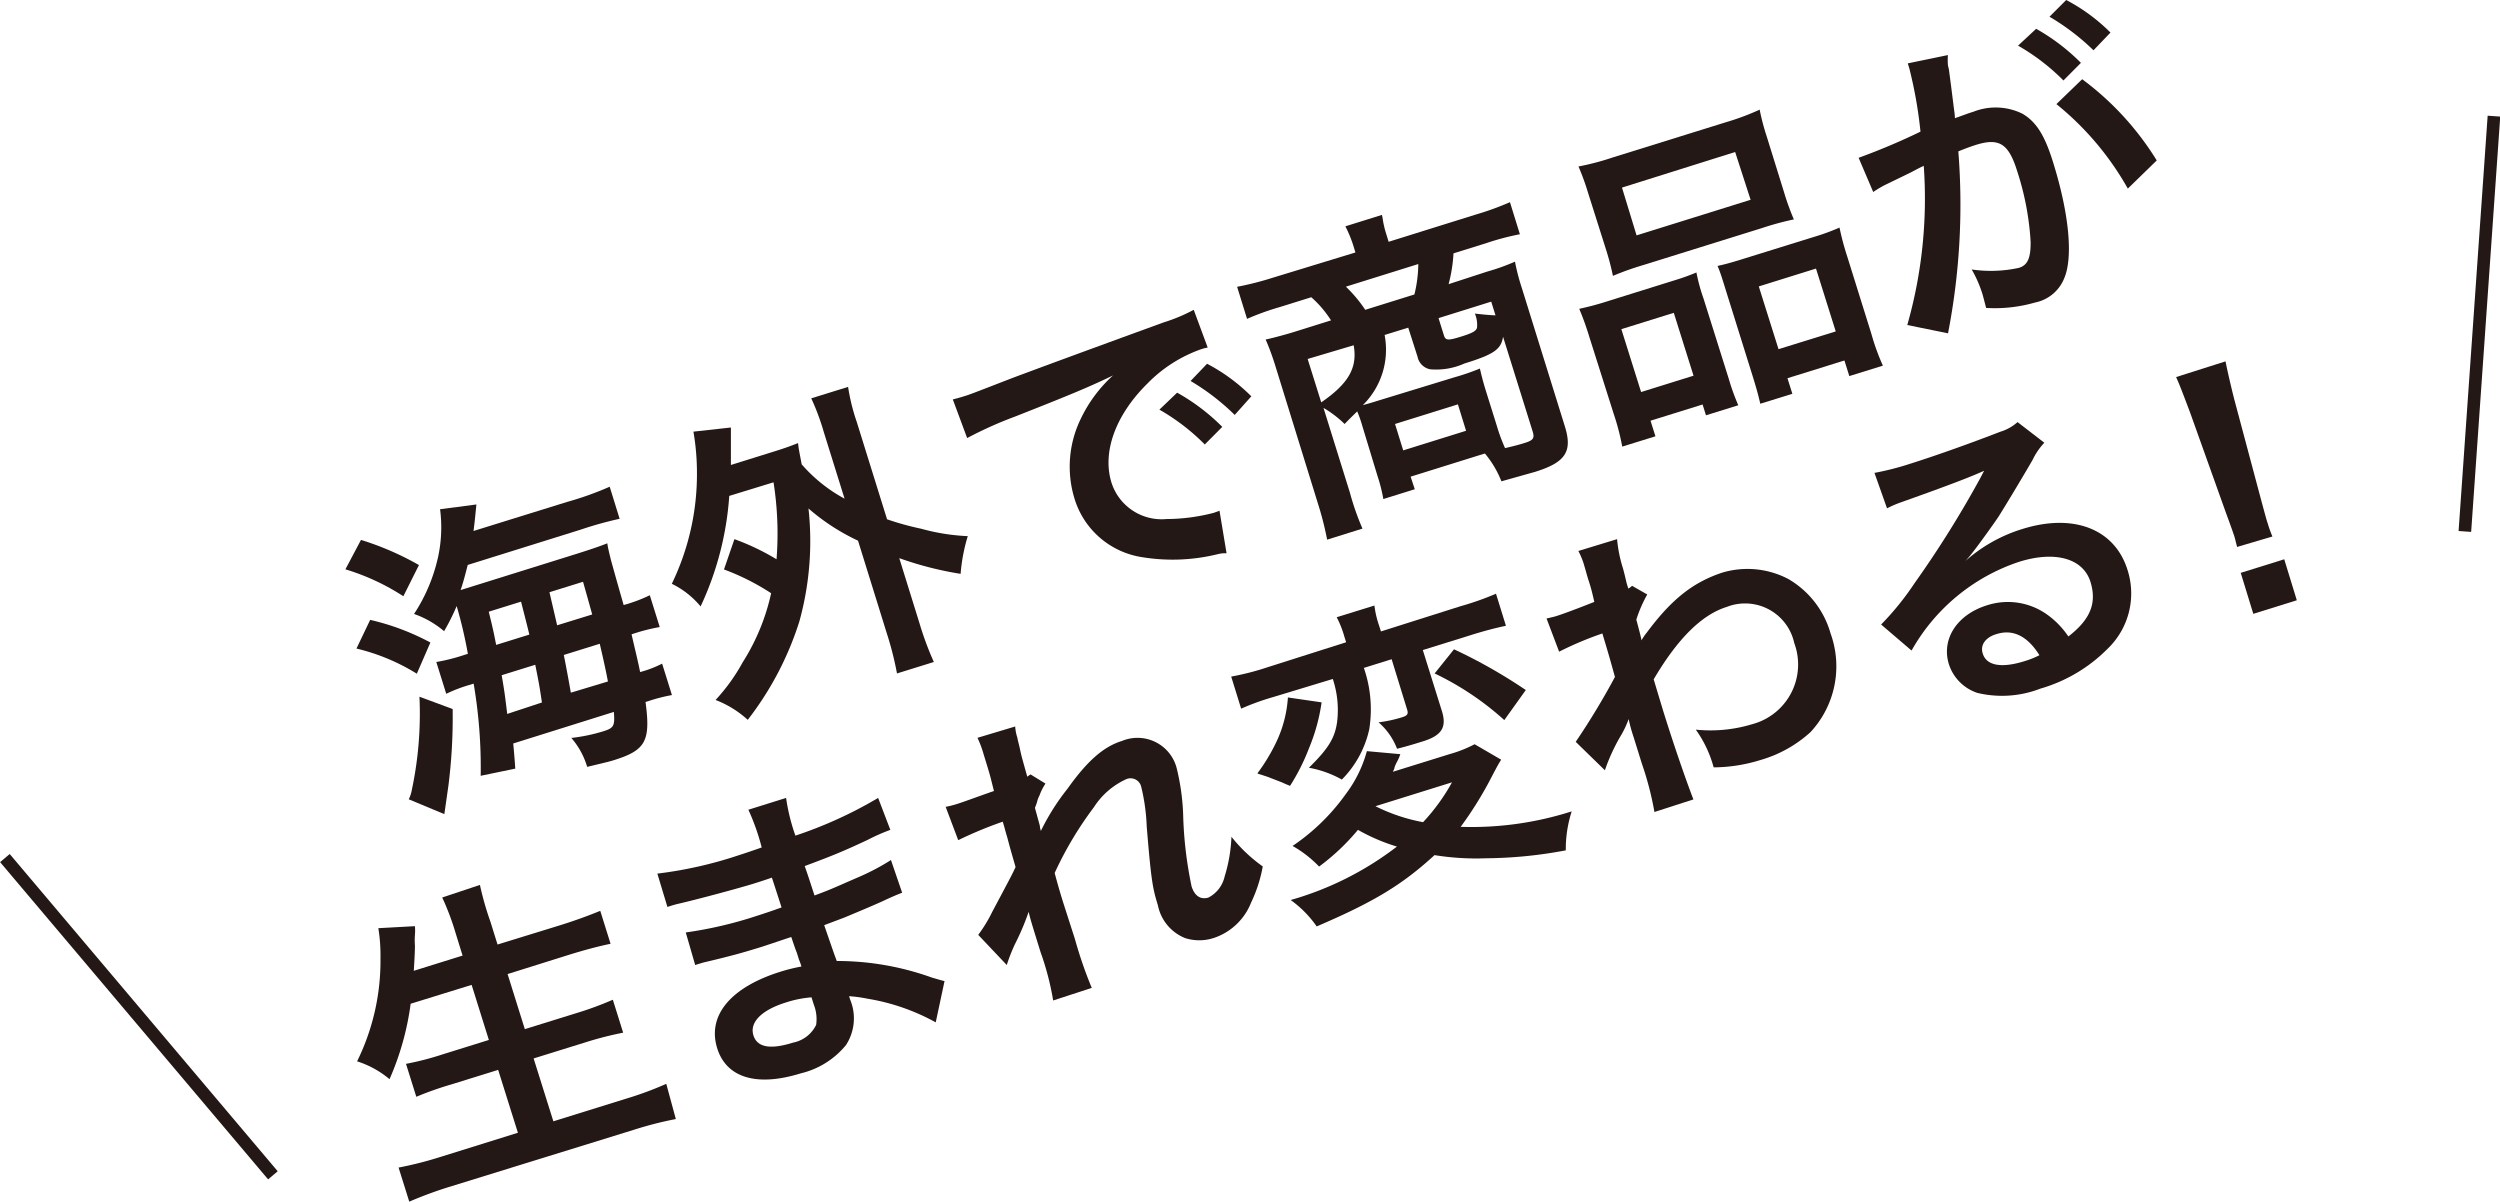
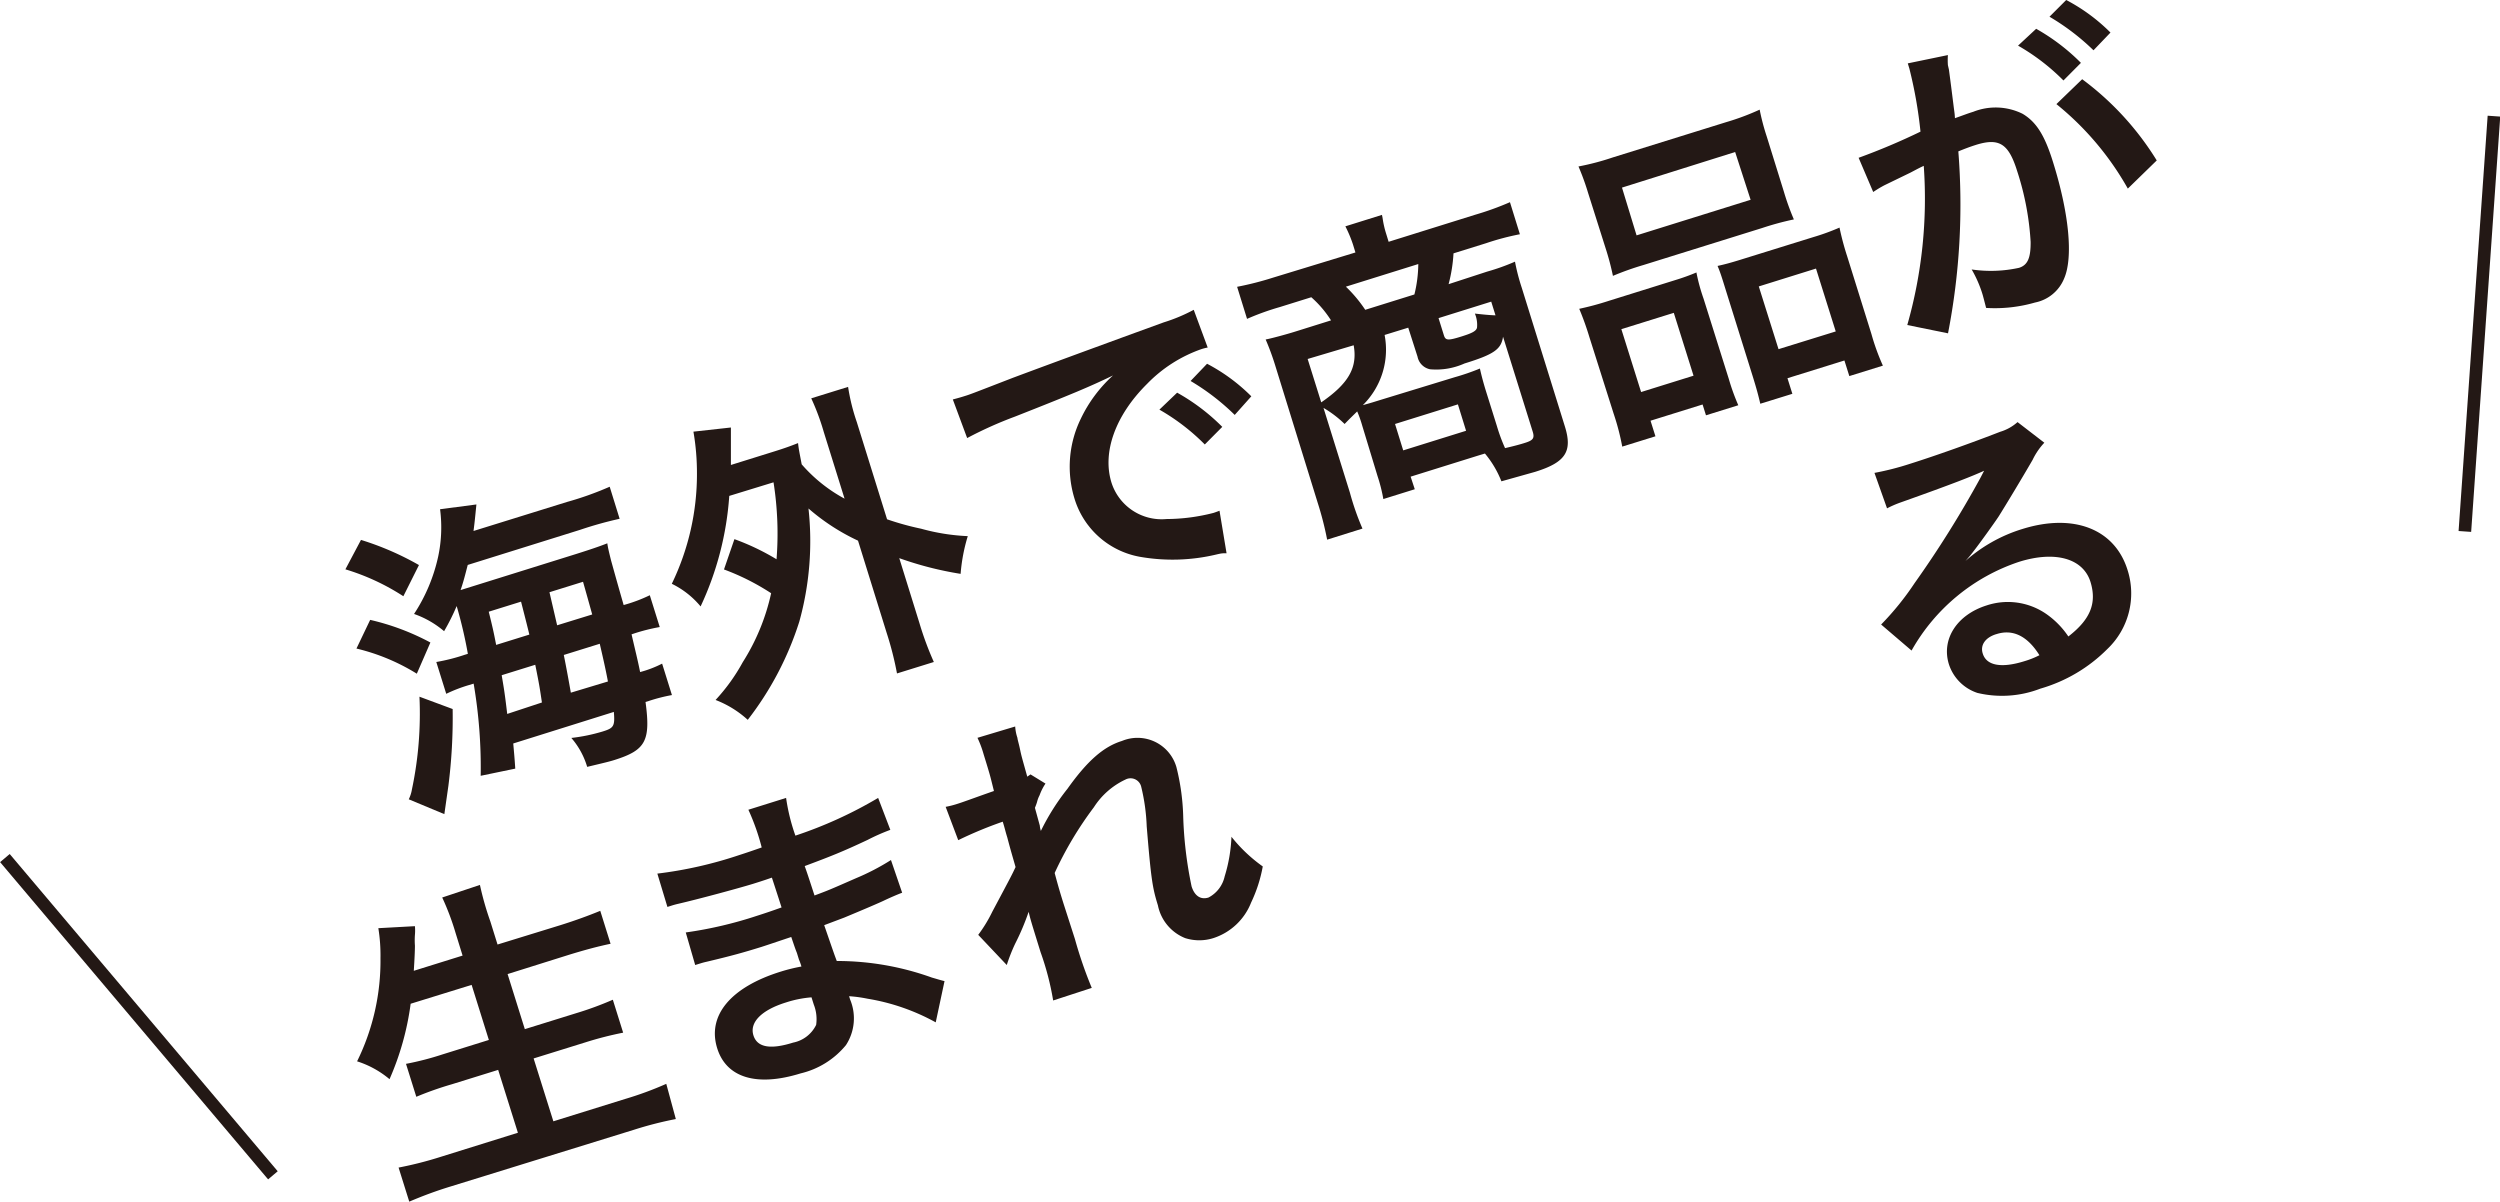
<svg xmlns="http://www.w3.org/2000/svg" id="レイヤー_1" data-name="レイヤー 1" viewBox="0 0 198.83 95.57">
  <defs>
    <style>.cls-1{fill:#231815;}</style>
  </defs>
  <title>img_24</title>
  <path class="cls-1" d="M28.71,42.94a23,23,0,0,1,4.61,2l-1.24,2.48a18,18,0,0,0-4.61-2.14Zm.73,6.36a19.23,19.23,0,0,1,4.79,1.8l-1.08,2.48a16.27,16.27,0,0,0-4.8-2ZM36,56.39a43,43,0,0,1-.34,6.12l-.32,2.24-2.83-1.18a2.82,2.82,0,0,0,.25-.78,29.16,29.16,0,0,0,.6-7.38ZM45.1,39.92a25.33,25.33,0,0,0,3.39-1.21l.79,2.55a30.34,30.34,0,0,0-3.15.88l-8.93,2.79c-.2.77-.34,1.34-.57,2l9.19-2.87c1.14-.36,1.85-.6,2.48-.85.05.35.12.64.3,1.37.05.17.37,1.35,1,3.54a12.18,12.18,0,0,0,2.08-.78l.79,2.53a14.82,14.82,0,0,0-2,.5l-.24.08c.29,1.27.48,2,.68,3a8.74,8.74,0,0,0,1.75-.67l.78,2.5a13.52,13.52,0,0,0-1.84.47l-.26.08c.42,3.11,0,3.83-2.46,4.61-.38.12-.67.19-2.18.55a6.22,6.22,0,0,0-1.26-2.3,14.08,14.08,0,0,0,2.48-.51c.88-.27,1-.41.9-1.56l-8,2.51c.07.81.1,1.07.16,2l-2.75.57a39.62,39.62,0,0,0-.56-7.33l-.36.11a11.9,11.9,0,0,0-1.82.7l-.79-2.53a14.86,14.86,0,0,0,2.25-.57l.26-.08a35.68,35.68,0,0,0-.89-3.8,17.24,17.24,0,0,1-1,2,7.5,7.5,0,0,0-2.39-1.37,13.58,13.58,0,0,0,1.92-4.57A11.15,11.15,0,0,0,35,40.5l2.89-.38c-.14,1.4-.14,1.4-.23,2.11Zm-3,10.55c-.19-.78-.19-.78-.66-2.62l-2.57.8c.3,1.21.37,1.51.59,2.64Zm1,5.4c-.17-1.15-.22-1.47-.53-3l-2.67.83c.18,1.07.23,1.32.44,3.08Zm4-7c-.41-1.47-.41-1.47-.73-2.6l-2.67.83.61,2.63Zm1.25,5.33c-.21-1.11-.42-2-.65-3l-2.86.89q.28,1.4.56,3Z" />
  <path class="cls-1" d="M58.41,42.88a18.91,18.91,0,0,1,3.35,1.6,26.25,26.25,0,0,0-.24-6.12L58,39.44a24.67,24.67,0,0,1-2.28,8.79,6.89,6.89,0,0,0-2.29-1.8,20,20,0,0,0,2-8.76,19.36,19.36,0,0,0-.28-3.34L58.13,34c0,.53,0,.84,0,1.52s0,1,0,1.46l3.43-1.07c.9-.28,1.35-.45,1.91-.67.06.53.09.63.29,1.69a12.18,12.18,0,0,0,3.41,2.73l-1.65-5.29a18.6,18.6,0,0,0-1-2.69l2.93-.91a15.93,15.93,0,0,0,.69,2.79l2.41,7.74a22.19,22.19,0,0,0,2.71.75,16.42,16.42,0,0,0,3.71.59,13.81,13.81,0,0,0-.57,3,27.07,27.07,0,0,1-4.88-1.25l1.6,5.15a25.1,25.1,0,0,0,1.15,3.11l-2.93.91a25.94,25.94,0,0,0-.82-3.22L68.24,43a16.78,16.78,0,0,1-3.94-2.56,23.91,23.91,0,0,1-.73,9,25.09,25.09,0,0,1-4.1,7.81,8.09,8.09,0,0,0-2.56-1.58,14.86,14.86,0,0,0,2.16-3,17,17,0,0,0,2.26-5.49,18.74,18.74,0,0,0-3.75-1.89Z" />
  <path class="cls-1" d="M75.78,31.77c.53-.14.79-.22.91-.26.43-.13.43-.13,3.86-1.46,1.71-.64,5.71-2.12,12-4.41a13.45,13.45,0,0,0,2.39-1l1.11,3a3.83,3.83,0,0,0-.51.13,11.15,11.15,0,0,0-4.31,2.76c-2.53,2.51-3.58,5.45-2.83,7.86a4.19,4.19,0,0,0,4.38,2.89,15.19,15.19,0,0,0,3.74-.49s.24-.08.47-.17L97.55,44c-.33,0-.38,0-.85.11a15,15,0,0,1-6.06.17,6.67,6.67,0,0,1-5.2-4.68,8.68,8.68,0,0,1,.52-6.3,11.07,11.07,0,0,1,2.56-3.44c-1.84.89-3.27,1.49-7.79,3.27a31.33,31.33,0,0,0-3.81,1.71Zm17.84-.54a16.12,16.12,0,0,1,3.59,2.72l-1.39,1.4a16.81,16.81,0,0,0-3.61-2.77ZM98.2,33a18.29,18.29,0,0,0-3.51-2.7L96,28.93a14.45,14.45,0,0,1,3.52,2.59Z" />
  <path class="cls-1" d="M108.34,33.85a9.09,9.09,0,0,0-.4-1.13c-.34.34-.52.5-1,1a8.7,8.7,0,0,0-1.68-1.28l2.1,6.74a20.82,20.82,0,0,0,1,2.86l-2.81.88a25.49,25.49,0,0,0-.75-2.93L101.4,29a20.11,20.11,0,0,0-.74-2c.4-.07,1.63-.4,2.39-.64l2.81-.88a8.6,8.6,0,0,0-1.57-1.84l-2.5.78a20.78,20.78,0,0,0-2.61.94l-.79-2.55a24.77,24.77,0,0,0,2.86-.73l6.55-2-.19-.62A10.23,10.23,0,0,0,107,18l2.91-.91.05.25a7.56,7.56,0,0,0,.29,1.27l.19.62,6.88-2.15a23.07,23.07,0,0,0,2.77-1l.79,2.55a20.35,20.35,0,0,0-2.68.71l-2.6.81a12.16,12.16,0,0,1-.39,2.45l3.07-1a16.75,16.75,0,0,0,2.21-.79,16.29,16.29,0,0,0,.54,2.08l3.42,11c.63,2,.09,2.88-2.37,3.64l-2.67.75a8,8,0,0,0-1.31-2.21l-.53.16-5.38,1.68.33,1-2.5.78a12.74,12.74,0,0,0-.46-1.82ZM104,28.55,105.08,32c2.17-1.49,2.9-2.76,2.58-4.54Zm8.49-5.13a10.43,10.43,0,0,0,.31-2.42l-5.76,1.8a10.81,10.81,0,0,1,1.54,1.84Zm-2.37,3.22a6.19,6.19,0,0,1-1.73,5.58c.7-.19.84-.24,1.39-.41L115.7,30a18.08,18.08,0,0,0,2-.69c.14.63.3,1.21.47,1.76l.88,2.81a13.62,13.62,0,0,0,.65,1.76q1-.23,1.59-.42c.64-.2.77-.37.61-.89l-2.36-7.55c-.15,1-.71,1.4-3.07,2.13a5.5,5.5,0,0,1-2.73.46,1.27,1.27,0,0,1-1-1L112,26.06Zm1.48,9.18,5-1.56-.65-2.1-5,1.56Zm7-11.83-4.19,1.31.43,1.38c.13.4.32.42,1.43.07.83-.26,1.14-.43,1.2-.69a2.3,2.3,0,0,0-.17-1.12c.73.08,1.11.12,1.64.14Z" />
  <path class="cls-1" d="M126.3,15.33a19.56,19.56,0,0,0-.76-2.09,20.47,20.47,0,0,0,2.73-.72l9-2.8a19.62,19.62,0,0,0,2.68-1,17.7,17.7,0,0,0,.56,2.13l1.37,4.41a19.78,19.78,0,0,0,.79,2.19,22.92,22.92,0,0,0-2.51.68l-9.43,2.94a23,23,0,0,0-2.45.87,21,21,0,0,0-.59-2.22Zm.11,11.49a22.71,22.71,0,0,0-.81-2.26,22.84,22.84,0,0,0,2.34-.63l5.22-1.63c.69-.21,1.21-.4,1.76-.63a14.57,14.57,0,0,0,.57,2.09l2,6.36a17.29,17.29,0,0,0,.76,2.11l-2.57.8-.27-.86-4.14,1.29.39,1.24-2.64.82a19,19,0,0,0-.68-2.61Zm4.11,4.36,4.17-1.3-1.57-5-4.17,1.3Zm-.36-12.46,9.07-2.83L138,12.09,129,14.92Zm14.05.14a17.64,17.64,0,0,0,2.09-.76,21.79,21.79,0,0,0,.62,2.32l1.92,6.15a17.64,17.64,0,0,0,.91,2.51l-2.67.83-.39-1.24-4.53,1.41.39,1.24-2.55.79c-.16-.68-.29-1.17-.59-2.14l-2.15-6.88c-.33-1.07-.45-1.45-.66-1.94.56-.12,1.07-.26,1.78-.48Zm-2.76,8.91L146,26.36l-1.57-5-4.55,1.42Z" />
  <path class="cls-1" d="M155,5.53c.1.73.23,1.75.4,3.11.06.43.06.43.08.76.71-.25,1-.37,1.46-.51a4.83,4.83,0,0,1,3.92.16c1.09.65,1.76,1.7,2.43,3.87,1.28,4.1,1.6,7.58.87,9.24a3.16,3.16,0,0,1-2.31,1.9,11.53,11.53,0,0,1-3.89.43c-.12-.46-.21-.82-.28-1.06a9.39,9.39,0,0,0-.87-2,10.44,10.44,0,0,0,3.77-.13c.69-.22.93-.79.92-2.06a22.19,22.19,0,0,0-1.07-5.63c-.68-2.19-1.43-2.66-3.27-2.09-.5.16-.87.3-1.41.52a53.58,53.58,0,0,1-.82,14.47l-3.24-.66A36.68,36.68,0,0,0,153,13.19c-.34.16-.34.16-1.06.54l-2.06,1c-.36.19-.6.34-.9.54l-1.16-2.72a51.7,51.7,0,0,0,4.92-2.08,34.87,34.87,0,0,0-.88-5l-.13-.43,3.19-.66a5.88,5.88,0,0,0,0,.8Zm6.94-3.24A16.21,16.21,0,0,1,165.5,5l-1.39,1.4a16.86,16.86,0,0,0-3.61-2.77ZM166.5,4A18.33,18.33,0,0,0,163,1.33L164.33,0a14.45,14.45,0,0,1,3.52,2.59Zm-.9,2.3a23.16,23.16,0,0,1,5.93,6.46L169.23,15a23.31,23.31,0,0,0-5.68-6.72Z" />
  <path class="cls-1" d="M32.66,79.83a22.06,22.06,0,0,1-1.68,6,7.55,7.55,0,0,0-2.58-1.42,18.07,18.07,0,0,0,1.86-8.21,13.46,13.46,0,0,0-.17-2.38L33,73.66a4.09,4.09,0,0,1,0,.69,5.92,5.92,0,0,0,0,.86q0,.59-.09,2L36.79,76l-.56-1.81a20.29,20.29,0,0,0-1.06-2.81l3-1A23.43,23.43,0,0,0,39,73.29l.57,1.83,5-1.54c1.21-.38,2.22-.75,3.17-1.14l.82,2.62c-1.05.22-2,.48-3.19.84l-5,1.57,1.37,4.38,4.12-1.28a26,26,0,0,0,2.88-1.06l.82,2.62a27.78,27.78,0,0,0-3,.77l-4.12,1.28,1.57,5,5.72-1.78a27.28,27.28,0,0,0,3.26-1.2L53.75,89a29,29,0,0,0-3.29.84L35.88,94.35a31.86,31.86,0,0,0-3.33,1.22l-.85-2.71A29.47,29.47,0,0,0,35.07,92l6.12-1.91-1.57-5-3.67,1.14a26.34,26.34,0,0,0-2.84,1l-.82-2.62a23.12,23.12,0,0,0,2.9-.75l3.69-1.15-1.37-4.38Z" />
  <path class="cls-1" d="M74.42,81.31A16.8,16.8,0,0,0,69,79.43a11,11,0,0,0-1.47-.2l.08.26a3.89,3.89,0,0,1-.33,3.63,6.64,6.64,0,0,1-3.61,2.25c-3.48,1.08-5.9.35-6.63-2-.81-2.6,1.07-4.86,5.07-6.1a13.43,13.43,0,0,1,1.63-.4,4.64,4.64,0,0,0-.2-.56l-.16-.52c-.13-.33-.13-.33-.45-1.27-1.14.38-1.87.63-2.37.79-1.45.45-2.34.7-4.36,1.18-.32.07-.55.15-.91.26l-.75-2.59a32.23,32.23,0,0,0,5.68-1.33c.48-.15,1.28-.42,1.94-.66-.07-.21-.32-1-.77-2.37-.75.26-1.14.38-1.49.49-1.17.36-4.28,1.2-5.91,1.58-.27.06-.46.12-.53.14l-.38.12-.8-2.65A32.8,32.8,0,0,0,58.81,68c.38-.12,1.18-.39,1.77-.6a17.81,17.81,0,0,0-1.06-3l3-.94a15.44,15.44,0,0,0,.74,3,33.67,33.67,0,0,0,6.58-3L70.81,66a16,16,0,0,0-1.81.8c-2,.94-2.91,1.3-5,2.08.21.59.3.87.78,2.34,1.17-.44,1.17-.44,3.29-1.37a18.4,18.4,0,0,0,2.79-1.45l.89,2.6c-.4.15-1,.41-1.5.65-.34.16-1.38.61-3.11,1.33l-1.59.6c.79,2.29.79,2.29,1,2.85a22.26,22.26,0,0,1,7.57,1.32c.49.14.63.19,1,.28ZM62.5,79.73c-1.93.6-2.9,1.58-2.58,2.61s1.47,1.11,3.16.58a2.59,2.59,0,0,0,1.83-1.41,3.17,3.17,0,0,0-.19-1.62l-.18-.57A8.77,8.77,0,0,0,62.5,79.73Z" />
  <path class="cls-1" d="M82.77,66.11a18.12,18.12,0,0,1,2.13-3.38c1.58-2.22,2.87-3.35,4.33-3.8A3.22,3.22,0,0,1,93.56,61a17.93,17.93,0,0,1,.54,3.83,31.47,31.47,0,0,0,.67,5.67c.24.76.73,1.08,1.35.88A2.5,2.5,0,0,0,97.4,69.7a12.2,12.2,0,0,0,.54-3.15,12.15,12.15,0,0,0,2.49,2.36,11.35,11.35,0,0,1-.93,2.88,4.82,4.82,0,0,1-3,2.82,3.71,3.71,0,0,1-2.24,0A3.56,3.56,0,0,1,92.09,72c-.43-1.38-.54-2.05-.89-6.28a15.66,15.66,0,0,0-.44-3.16A.87.87,0,0,0,89.51,62,6,6,0,0,0,87,64.2a28.38,28.38,0,0,0-3.12,5.23c.29,1.09.49,1.75.7,2.42l.91,2.83a33.55,33.55,0,0,0,1.34,3.89l-3.07,1a22,22,0,0,0-1-3.84c-.79-2.55-.79-2.55-.95-3.21l0,0a19.33,19.33,0,0,1-1.07,2.53,13.8,13.8,0,0,0-.67,1.7l-2.27-2.4a11.15,11.15,0,0,0,1.12-1.84c1.55-2.91,1.55-2.91,1.85-3.55-.33-1.15-.41-1.41-.66-2.36-.17-.55-.16-.6-.36-1.25a32.24,32.24,0,0,0-3.54,1.47l-1-2.65a7.51,7.51,0,0,0,1-.26c.45-.14,1.74-.62,2.84-1-.09-.36-.09-.36-.23-.92s-.41-1.41-.59-2a8.22,8.22,0,0,0-.49-1.31l3-.9a3.49,3.49,0,0,0,.18.91c0,.12.11.44.21.93s.16.68.57,2.15l.26-.18,1.19.73a4.14,4.14,0,0,0-.47.93,2.25,2.25,0,0,0-.2.53c-.05.17-.08.24-.17.47l.39,1.42s0,.15.09.44Z" />
-   <path class="cls-1" d="M101.32,55.42a20.47,20.47,0,0,0-2.61.94l-.79-2.55a20.81,20.81,0,0,0,2.85-.73l6.29-2-.15-.48a7.77,7.77,0,0,0-.6-1.51l3-.93a7.76,7.76,0,0,0,.36,1.56l.16.5,6.31-2a23.08,23.08,0,0,0,2.84-1l.79,2.55c-.81.17-1.71.4-2.85.76l-3.76,1.17,1.51,4.83c.42,1.33,0,2-1.66,2.48-.76.24-1.41.42-1.9.54a5.24,5.24,0,0,0-1.47-2.1,11.06,11.06,0,0,0,1.86-.4c.45-.14.52-.27.41-.62l-1.23-4-2.21.69A10.07,10.07,0,0,1,108.9,58a8.16,8.16,0,0,1-2.18,4,8.45,8.45,0,0,0-2.62-.94c1.56-1.53,2.06-2.37,2.24-3.62A7.83,7.83,0,0,0,106,54Zm3.79.44a14.84,14.84,0,0,1-1,3.64,16.35,16.35,0,0,1-1.51,3c-.3-.12-.51-.21-.63-.27l-1.16-.45-.49-.16a2.31,2.31,0,0,1-.32-.11,14.57,14.57,0,0,0,1.5-2.48,9.69,9.69,0,0,0,.93-3.56Zm14.28,4.56c-.26.42-.26.42-1,1.83a29.26,29.26,0,0,1-2.22,3.51A26.15,26.15,0,0,0,125,64.53a9.84,9.84,0,0,0-.47,3.1,35.21,35.21,0,0,1-6.31.63,20.86,20.86,0,0,1-4.13-.25c-2.58,2.37-4.84,3.73-9.37,5.67a8.69,8.69,0,0,0-2.07-2.1,25.12,25.12,0,0,0,8.45-4.25A15,15,0,0,1,108,66a17.55,17.55,0,0,1-3.09,2.92,9.12,9.12,0,0,0-2.11-1.64,16.54,16.54,0,0,0,4.25-4.15,10,10,0,0,0,1.66-3.39l2.66.24a3.54,3.54,0,0,1-.26.6,3.34,3.34,0,0,0-.2.45c0,.09-.07.21-.13.35l4.5-1.4a10,10,0,0,0,2-.79Zm-10,3.7a14.32,14.32,0,0,0,3.79,1.27,15.74,15.74,0,0,0,2.3-3.17Zm6.25-12.48a41.44,41.44,0,0,1,5.71,3.24l-1.71,2.39a23.12,23.12,0,0,0-5.54-3.71Z" />
-   <path class="cls-1" d="M125.32,59a58.48,58.48,0,0,0,3.12-5.16c-.41-1.47-.41-1.49-1-3.46A27.12,27.12,0,0,0,124,51.83l-1-2.64c.39-.09.59-.13.8-.2.43-.13,1.72-.61,3-1.12-.15-.63-.22-1-.49-1.81-.14-.45-.22-.79-.29-1l-.07-.24a6.2,6.2,0,0,0-.42-1l3.08-.94a10.87,10.87,0,0,0,.48,2.36c.12.46.12.46.28,1.14l.13.43a1.16,1.16,0,0,0,.3-.22l1.21.69a10.54,10.54,0,0,0-.87,2c.27,1,.41,1.57.41,1.65l0,0a4.42,4.42,0,0,1,.43-.63c2-2.69,3.71-4,6-4.76a7,7,0,0,1,5.25.51,7.31,7.31,0,0,1,3.36,4.33A7.69,7.69,0,0,1,144,58.22a10,10,0,0,1-4,2.23,12.74,12.74,0,0,1-3.71.58,9.3,9.3,0,0,0-1.42-3,11.46,11.46,0,0,0,4.51-.44,4.91,4.91,0,0,0,3.32-6.45,4,4,0,0,0-5.37-2.87c-2,.62-3.93,2.56-5.81,5.76l.75,2.49c1.06,3.4,2,6,2.41,7.06l-3.1,1a24.8,24.8,0,0,0-1-3.85l-.66-2.12a12.46,12.46,0,0,1-.39-1.42l0,0a7.87,7.87,0,0,1-.7,1.45,15.18,15.18,0,0,0-1.19,2.62Z" />
  <path class="cls-1" d="M156.19,44.73a12.17,12.17,0,0,1,4.66-2.66c4.07-1.27,7.35,0,8.36,3.27a6.1,6.1,0,0,1-1.6,6.27,12.34,12.34,0,0,1-5.34,3.16,8.43,8.43,0,0,1-5,.34A3.55,3.55,0,0,1,155,52.83c-.62-2,.65-3.94,3-4.68a5.37,5.37,0,0,1,4.73.67,6.77,6.77,0,0,1,1.77,1.8c1.75-1.35,2.28-2.65,1.76-4.34-.58-1.86-2.79-2.5-5.67-1.6a15.38,15.38,0,0,0-8.56,7.06l-2.42-2.07a22.42,22.42,0,0,0,2.66-3.29A83.56,83.56,0,0,0,157.51,38l.29-.56,0,0c-.87.4-2.36,1-6.61,2.51a8.51,8.51,0,0,0-1.11.48l-1-2.82a22.4,22.4,0,0,0,2.85-.73c2-.63,4.89-1.66,7.15-2.54a3.64,3.64,0,0,0,1.38-.77l2.13,1.64a5.31,5.31,0,0,0-.93,1.36c-.85,1.47-2.11,3.56-2.7,4.5-.32.49-1.63,2.31-2,2.77a9.65,9.65,0,0,1-.78.92Zm2.56,5.71c-.86.27-1.27.87-1.06,1.53.3,1,1.54,1.17,3.3.62a6.8,6.8,0,0,0,1.21-.48C161.26,50.6,160.09,50,158.76,50.44Z" />
-   <path class="cls-1" d="M177.92,43.5c-.13-.51-.18-.75-.27-1s-.08-.26-.6-1.67l-2.86-8c-.38-1-.82-2.2-1.12-2.84L177,28.74c.13.67.42,1.93.69,3l2.19,8.2c.38,1.4.38,1.4.49,1.73a9.24,9.24,0,0,0,.36,1Zm1.29,5.32-1-3.26,3.46-1.08,1,3.26Z" />
  <rect class="cls-1" x="10.54" y="64.35" width="1" height="33.03" transform="translate(-49.57 26.21) rotate(-40.19)" />
  <rect class="cls-1" x="180.66" y="25.75" width="33.03" height="1" transform="matrix(0.07, -1, 1, 0.07, 157.14, 221.09)" />
</svg>